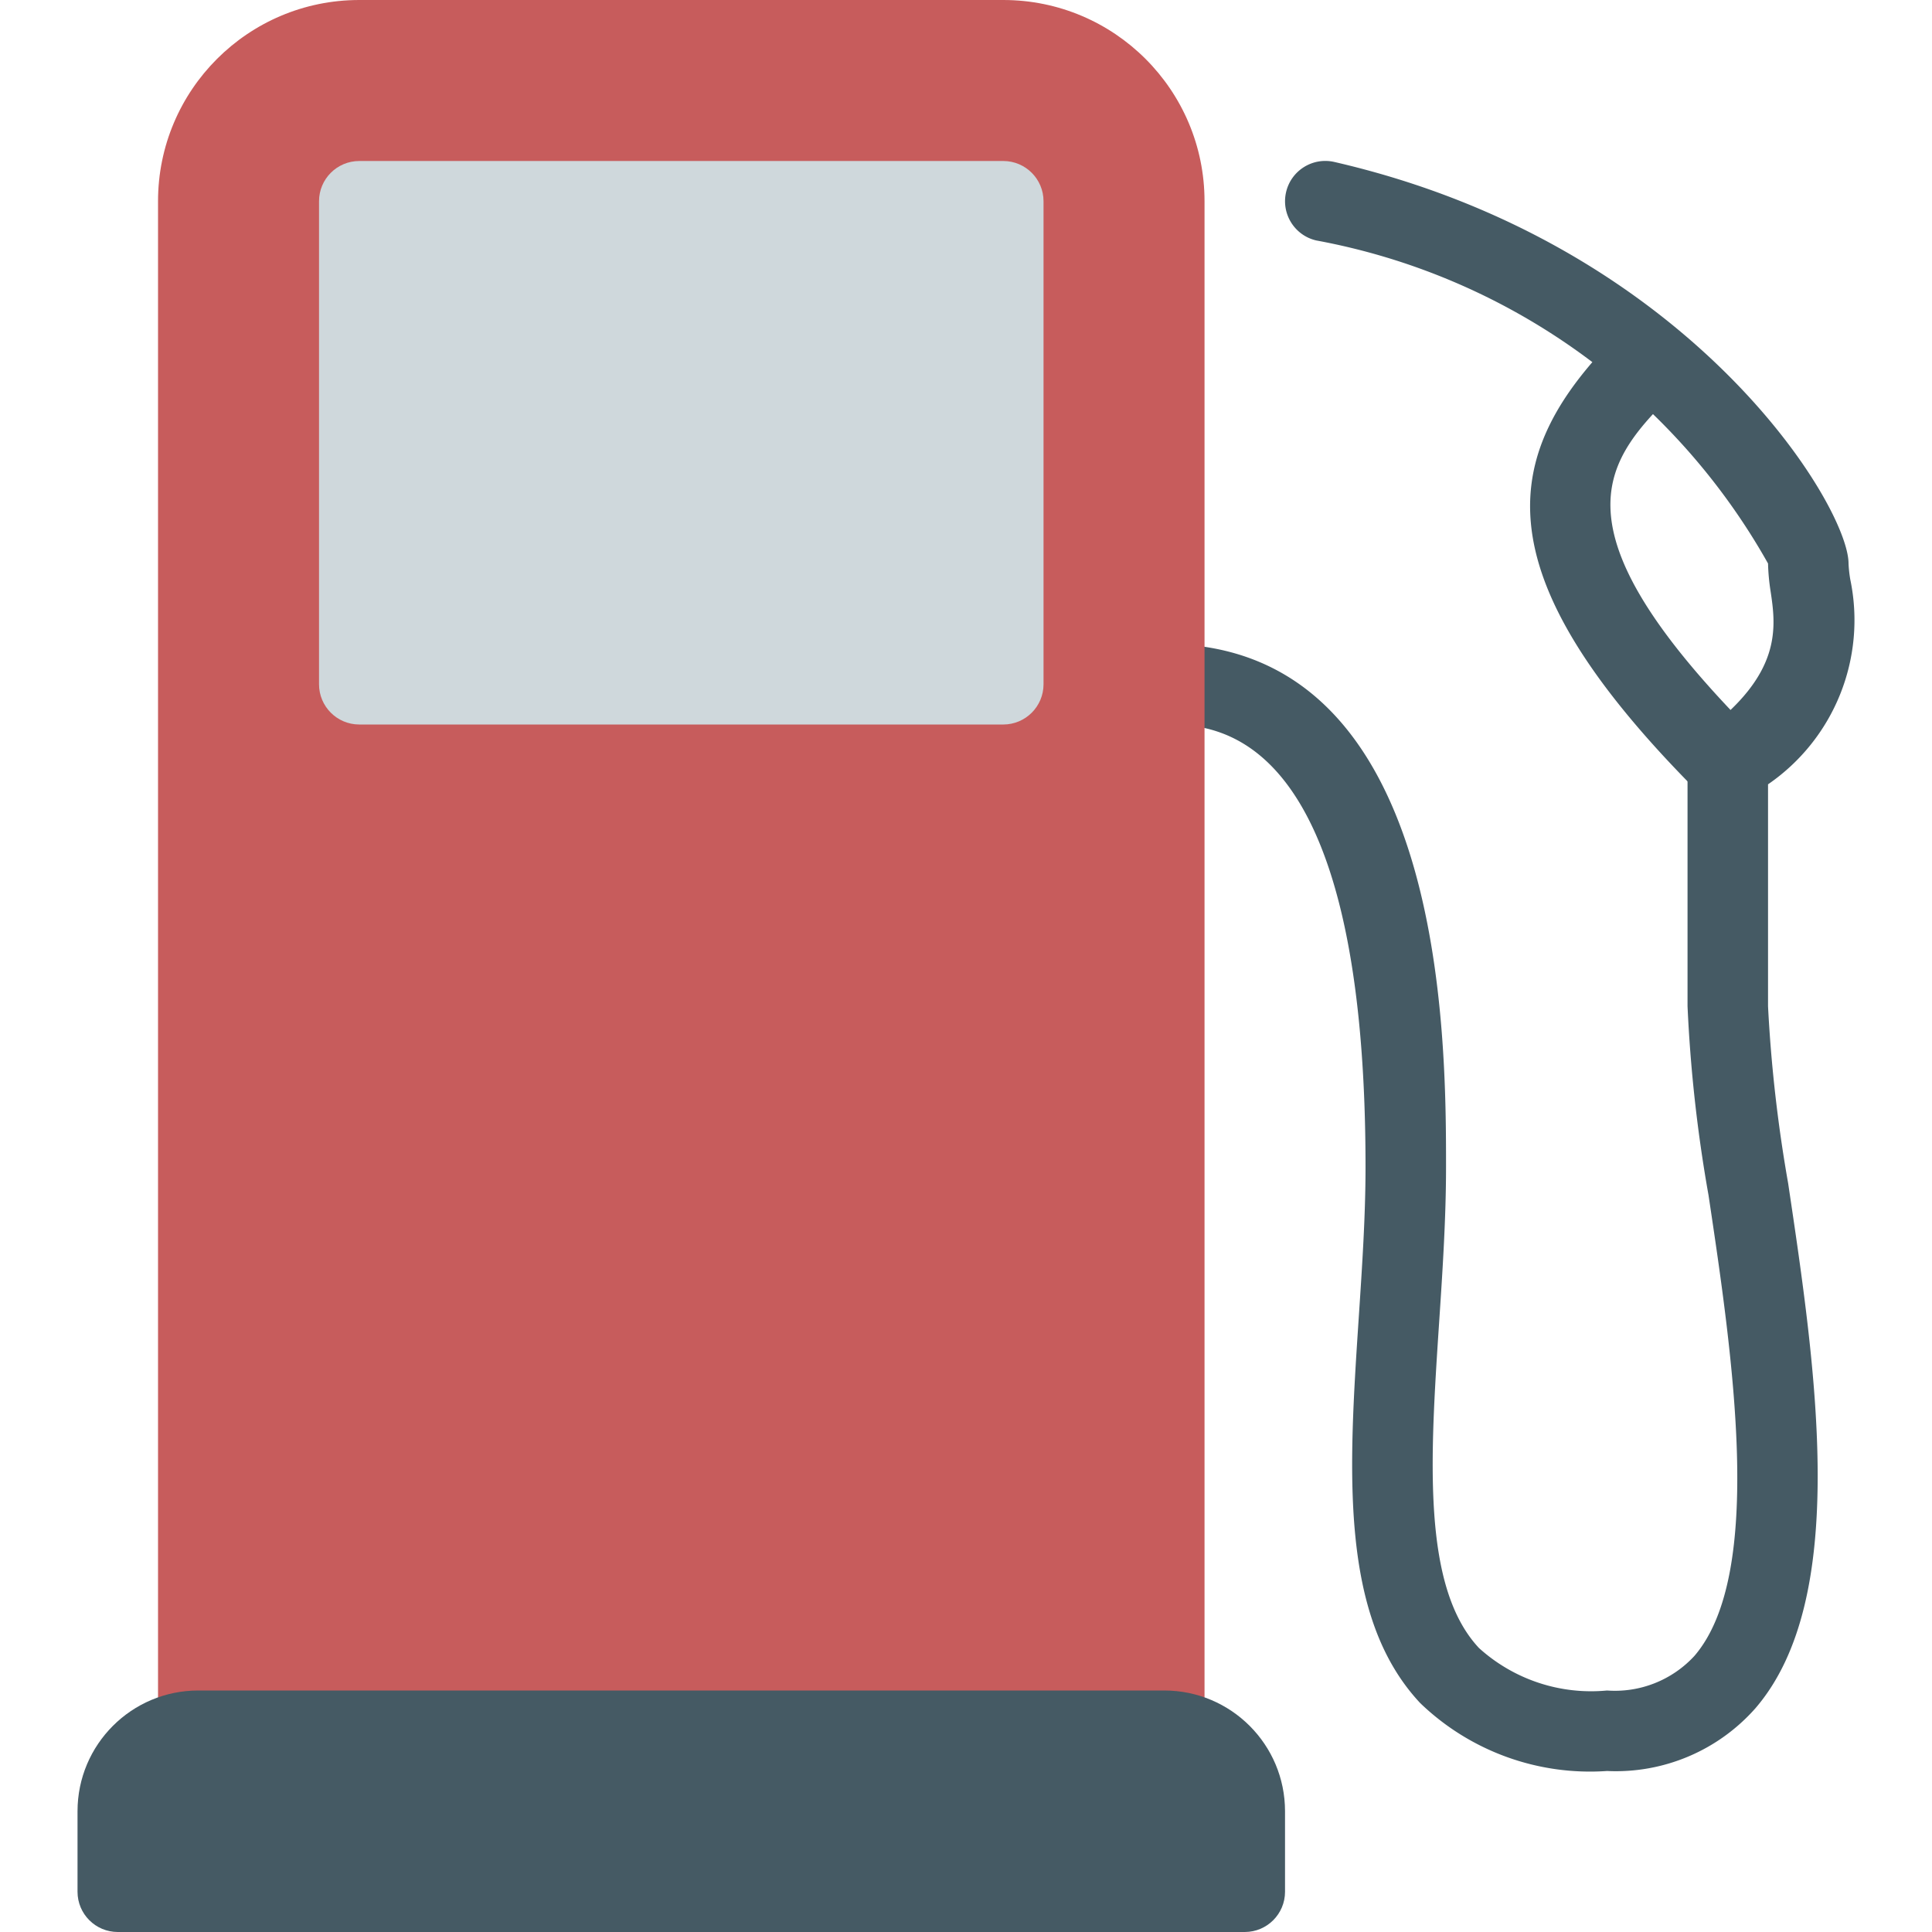
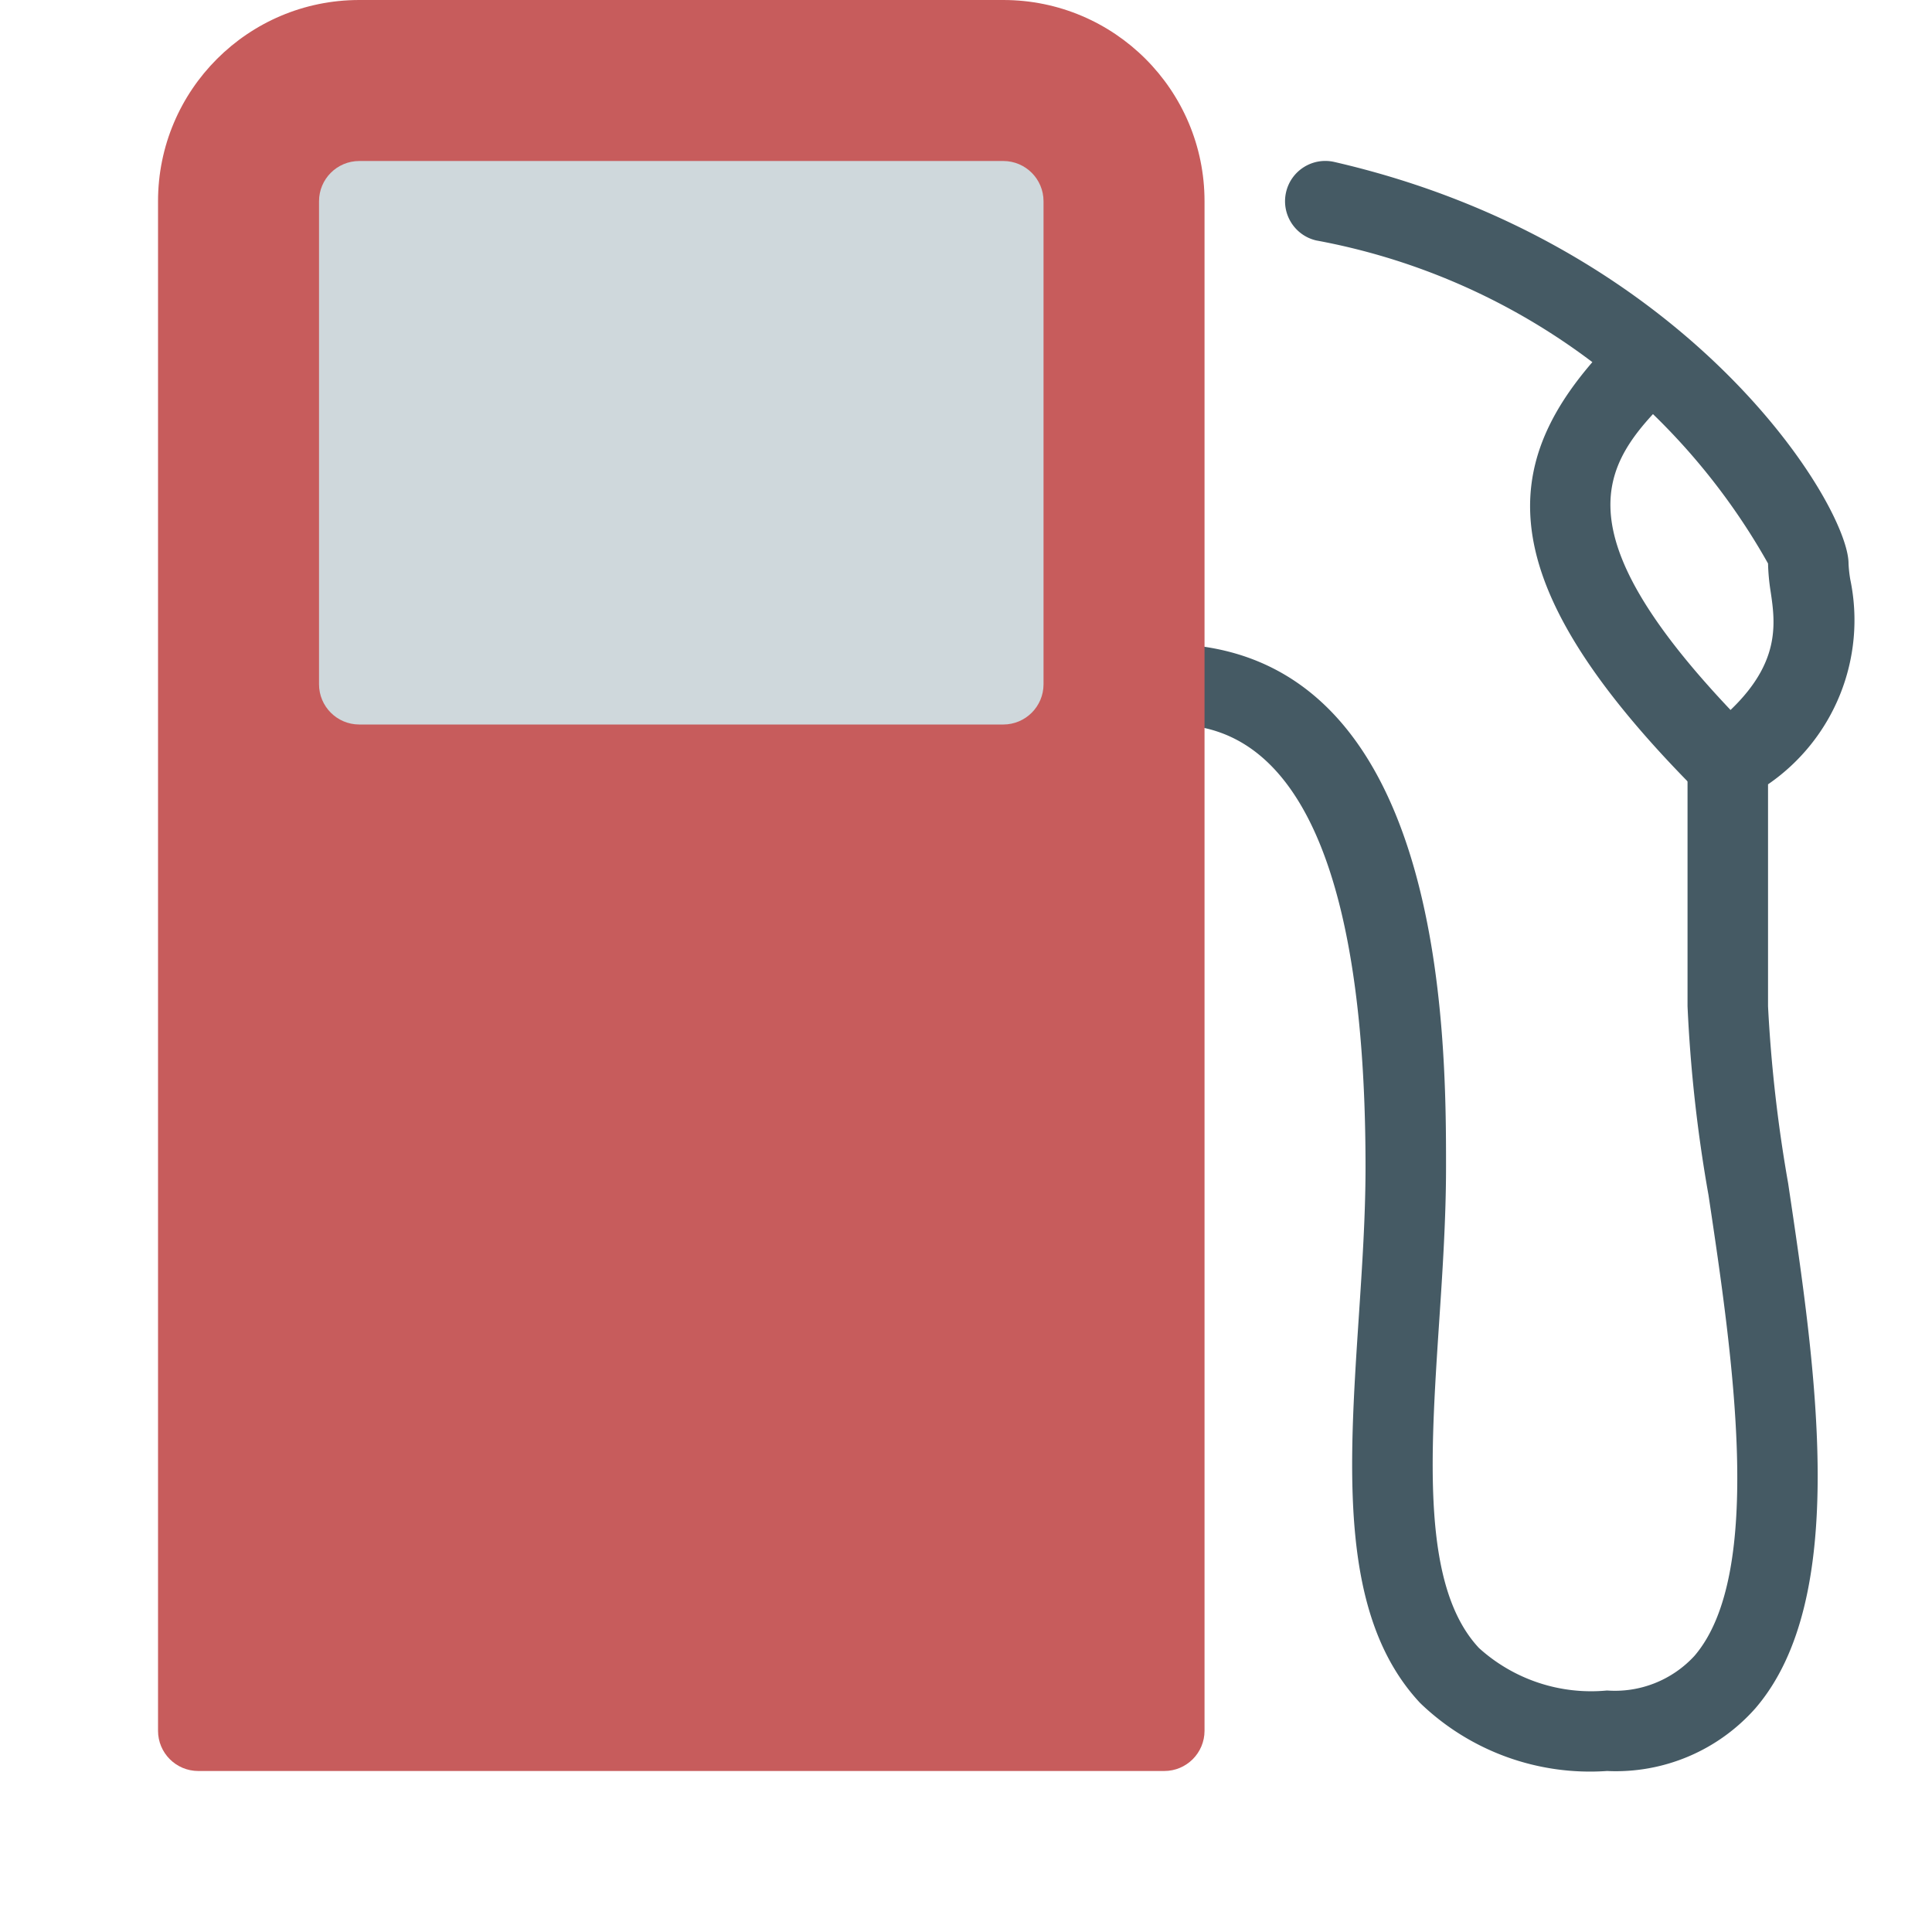
<svg xmlns="http://www.w3.org/2000/svg" viewBox="0 0 512 512" width="24" height="24">
  <path fill="#455a64" d="M425.879 469.333a64.86 64.86 0 0 1-49.515-18.005c-21.525-22.997-18.965-61.632-16.256-102.528.875-13.227 1.771-26.624 1.771-39.488 0-117.333-40.149-117.333-53.333-117.333-5.891 0-10.667-4.776-10.667-10.667s4.776-10.667 10.667-10.667c74.667 0 74.667 104.363 74.667 138.667 0 13.333-.896 27.179-1.813 40.896-2.389 36.139-4.651 70.293 10.539 86.528A44.27 44.27 0 0 0 425.88 448a28.63 28.63 0 0 0 23.147-9.152c18.752-21.781 10.091-79.744 3.755-122.069a384 384 0 0 1-5.568-50.133v-64c0-3.357 1.581-6.519 4.267-8.533 20.843-15.488 19.2-27.733 17.728-37.525a55.5 55.5 0 0 1-.661-7.253 173.38 173.38 0 0 0-119.723-85.611c-5.744-1.325-9.325-7.056-8-12.8 1.326-5.744 7.056-9.325 12.8-8 93.995 21.632 136.256 91.008 136.256 106.411q.099 2.149.469 4.267a52.78 52.78 0 0 1-21.803 54.251v58.816a382.5 382.5 0 0 0 5.333 46.933c7.317 49.067 16.448 109.973-8.704 139.136a49.35 49.35 0 0 1-39.297 16.595" />
  <path fill="#455a64" d="M457.879 213.333a10.66 10.66 0 0 1-7.552-3.115c-59.563-59.563-52.331-90.752-21.333-121.749 4.237-4.093 10.99-3.975 15.083.262a10.666 10.666 0 0 1 0 14.821c-18.069 18.069-35.115 35.115 21.333 91.584 4.171 4.16 4.179 10.914.019 15.085a10.67 10.67 0 0 1-7.571 3.134z" />
  <path fill="#c75c5c" d="M265.879 0H95.212C65.757 0 41.879 23.878 41.879 53.333v405.333c0 5.891 4.776 10.667 10.667 10.667h256c5.891 0 10.667-4.776 10.667-10.667V53.333C319.212 23.878 295.334 0 265.879 0" />
  <path fill="#cfd8dc" d="M95.212 42.667h170.667c5.891 0 10.667 4.776 10.667 10.667v128c0 5.891-4.776 10.667-10.667 10.667H95.212c-5.891 0-10.667-4.776-10.667-10.667v-128c0-5.892 4.776-10.667 10.667-10.667" />
-   <path fill="#455a64" d="M308.545 448h-256c-17.673 0-32 14.327-32 32v21.333c0 5.891 4.776 10.667 10.667 10.667h298.667c5.891 0 10.667-4.776 10.667-10.667V480c-.001-17.673-14.327-32-32.001-32" />
</svg>